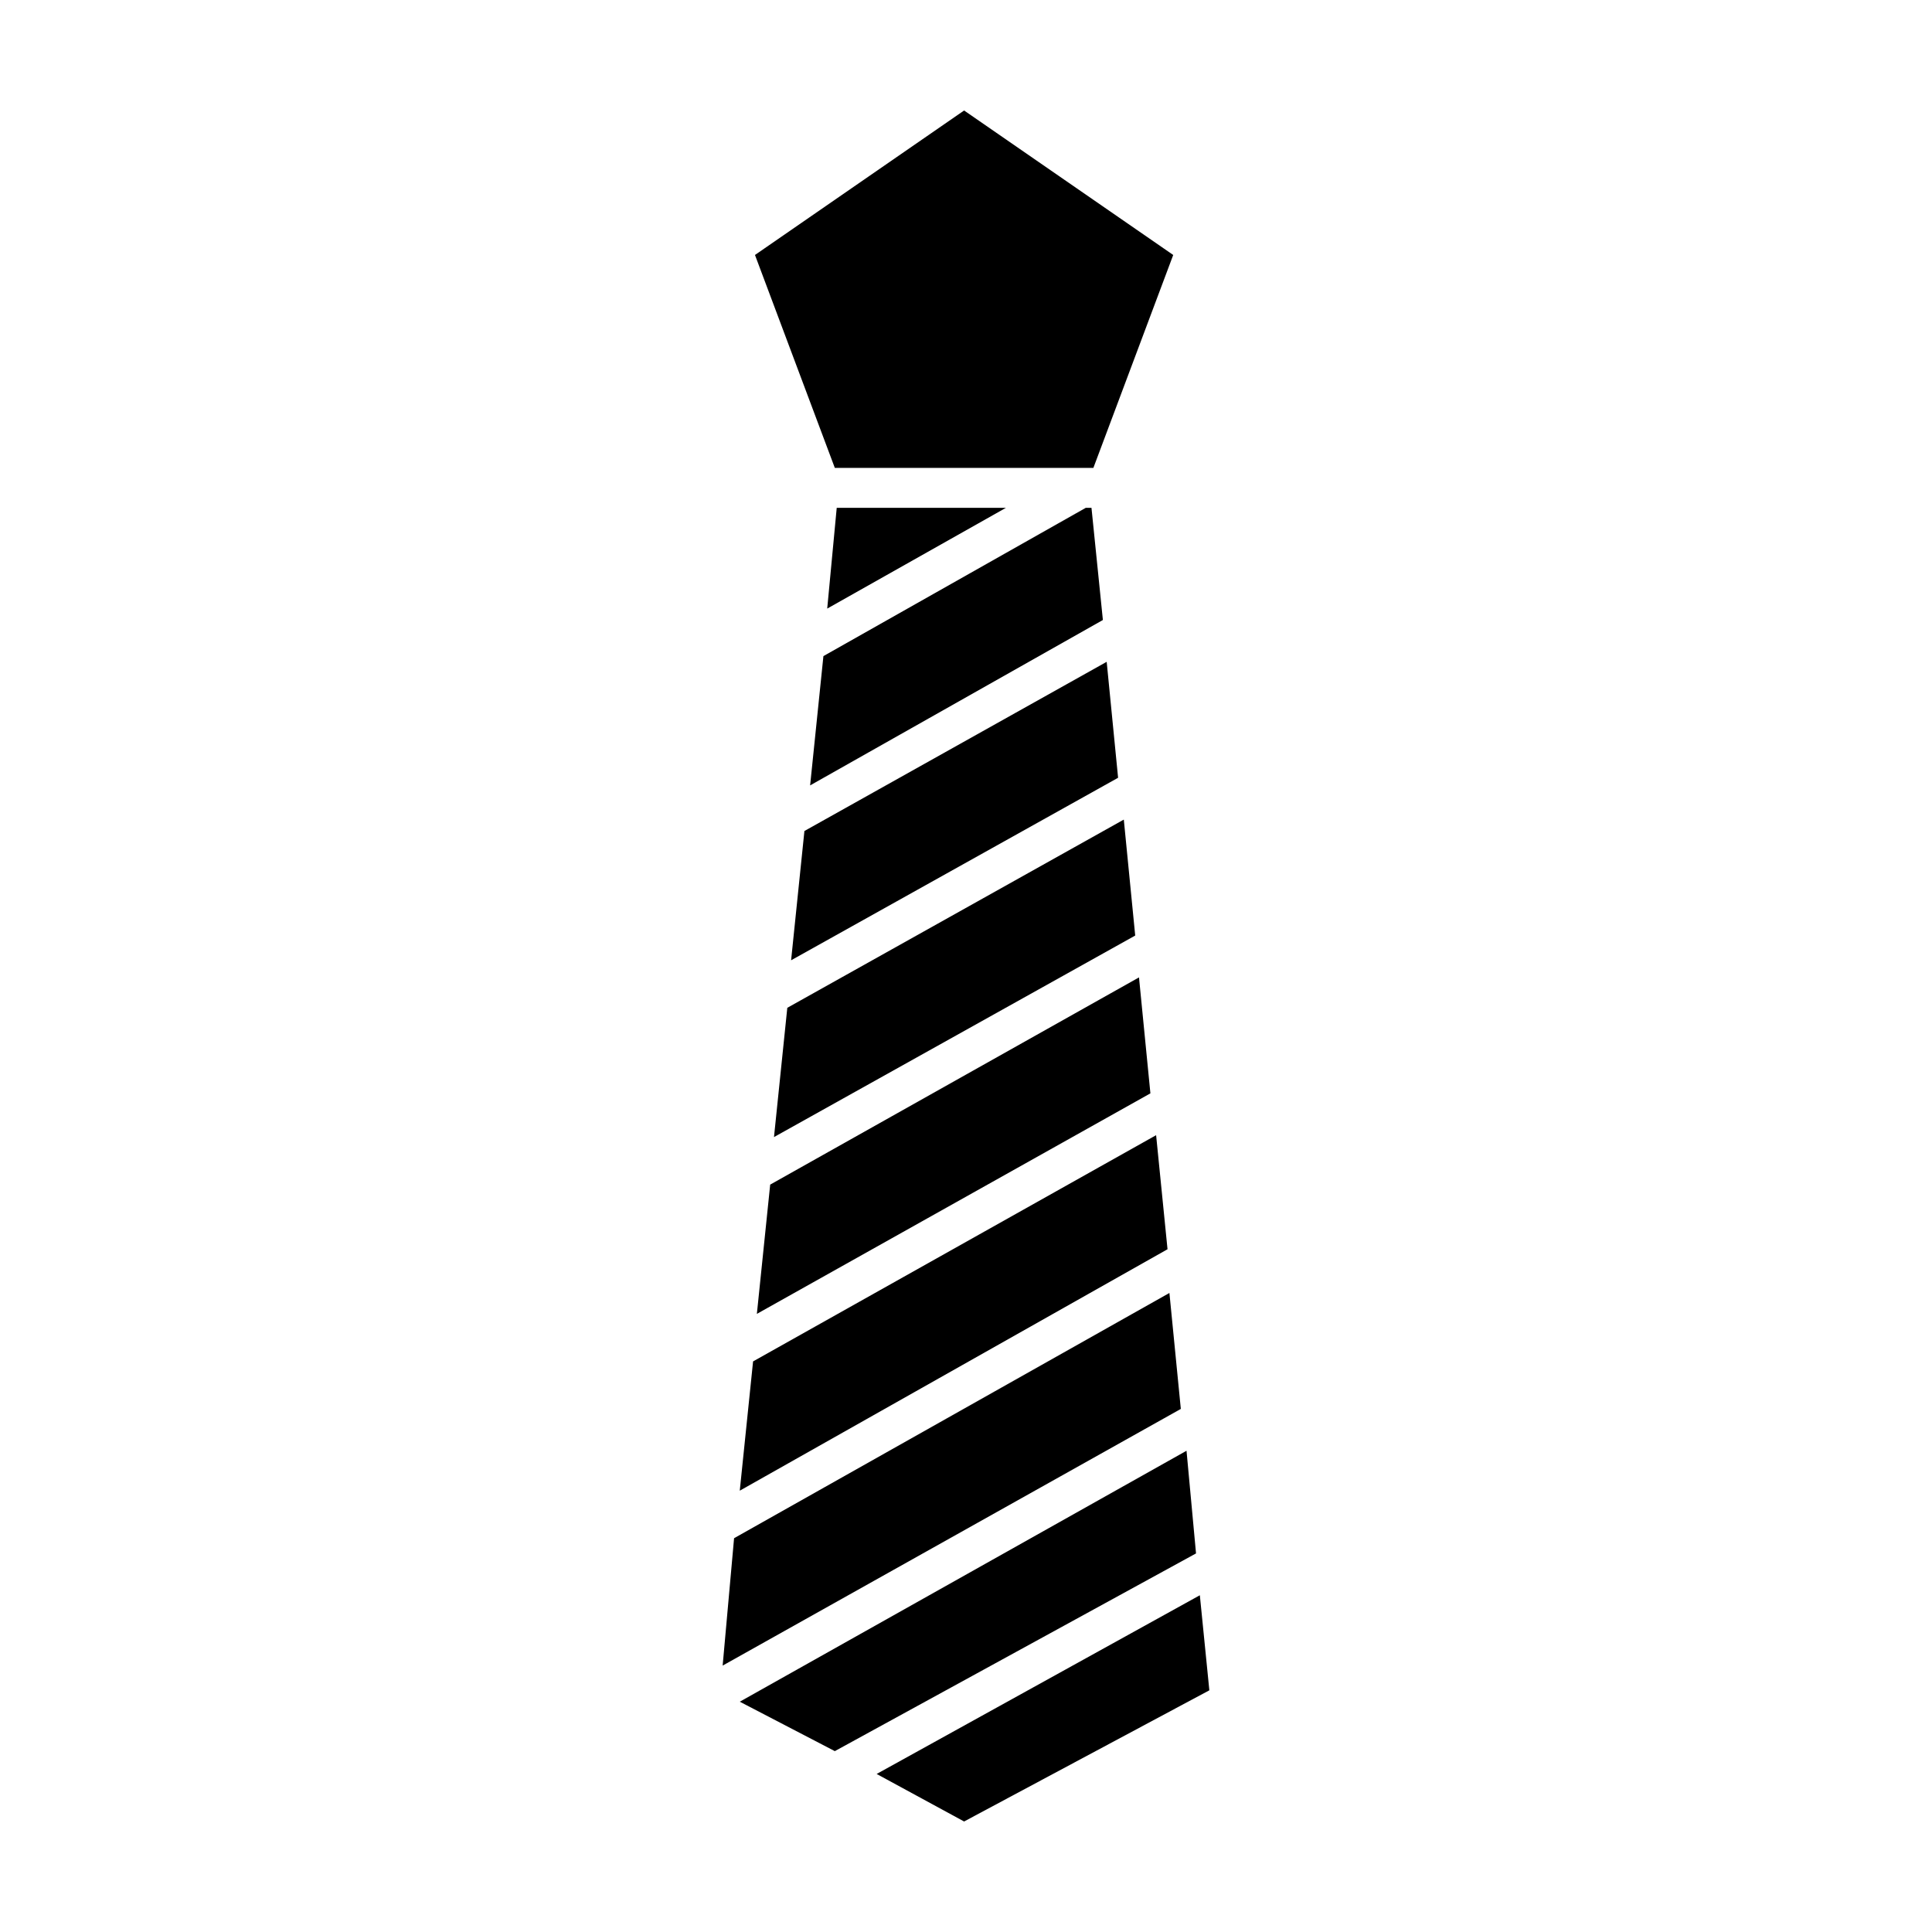
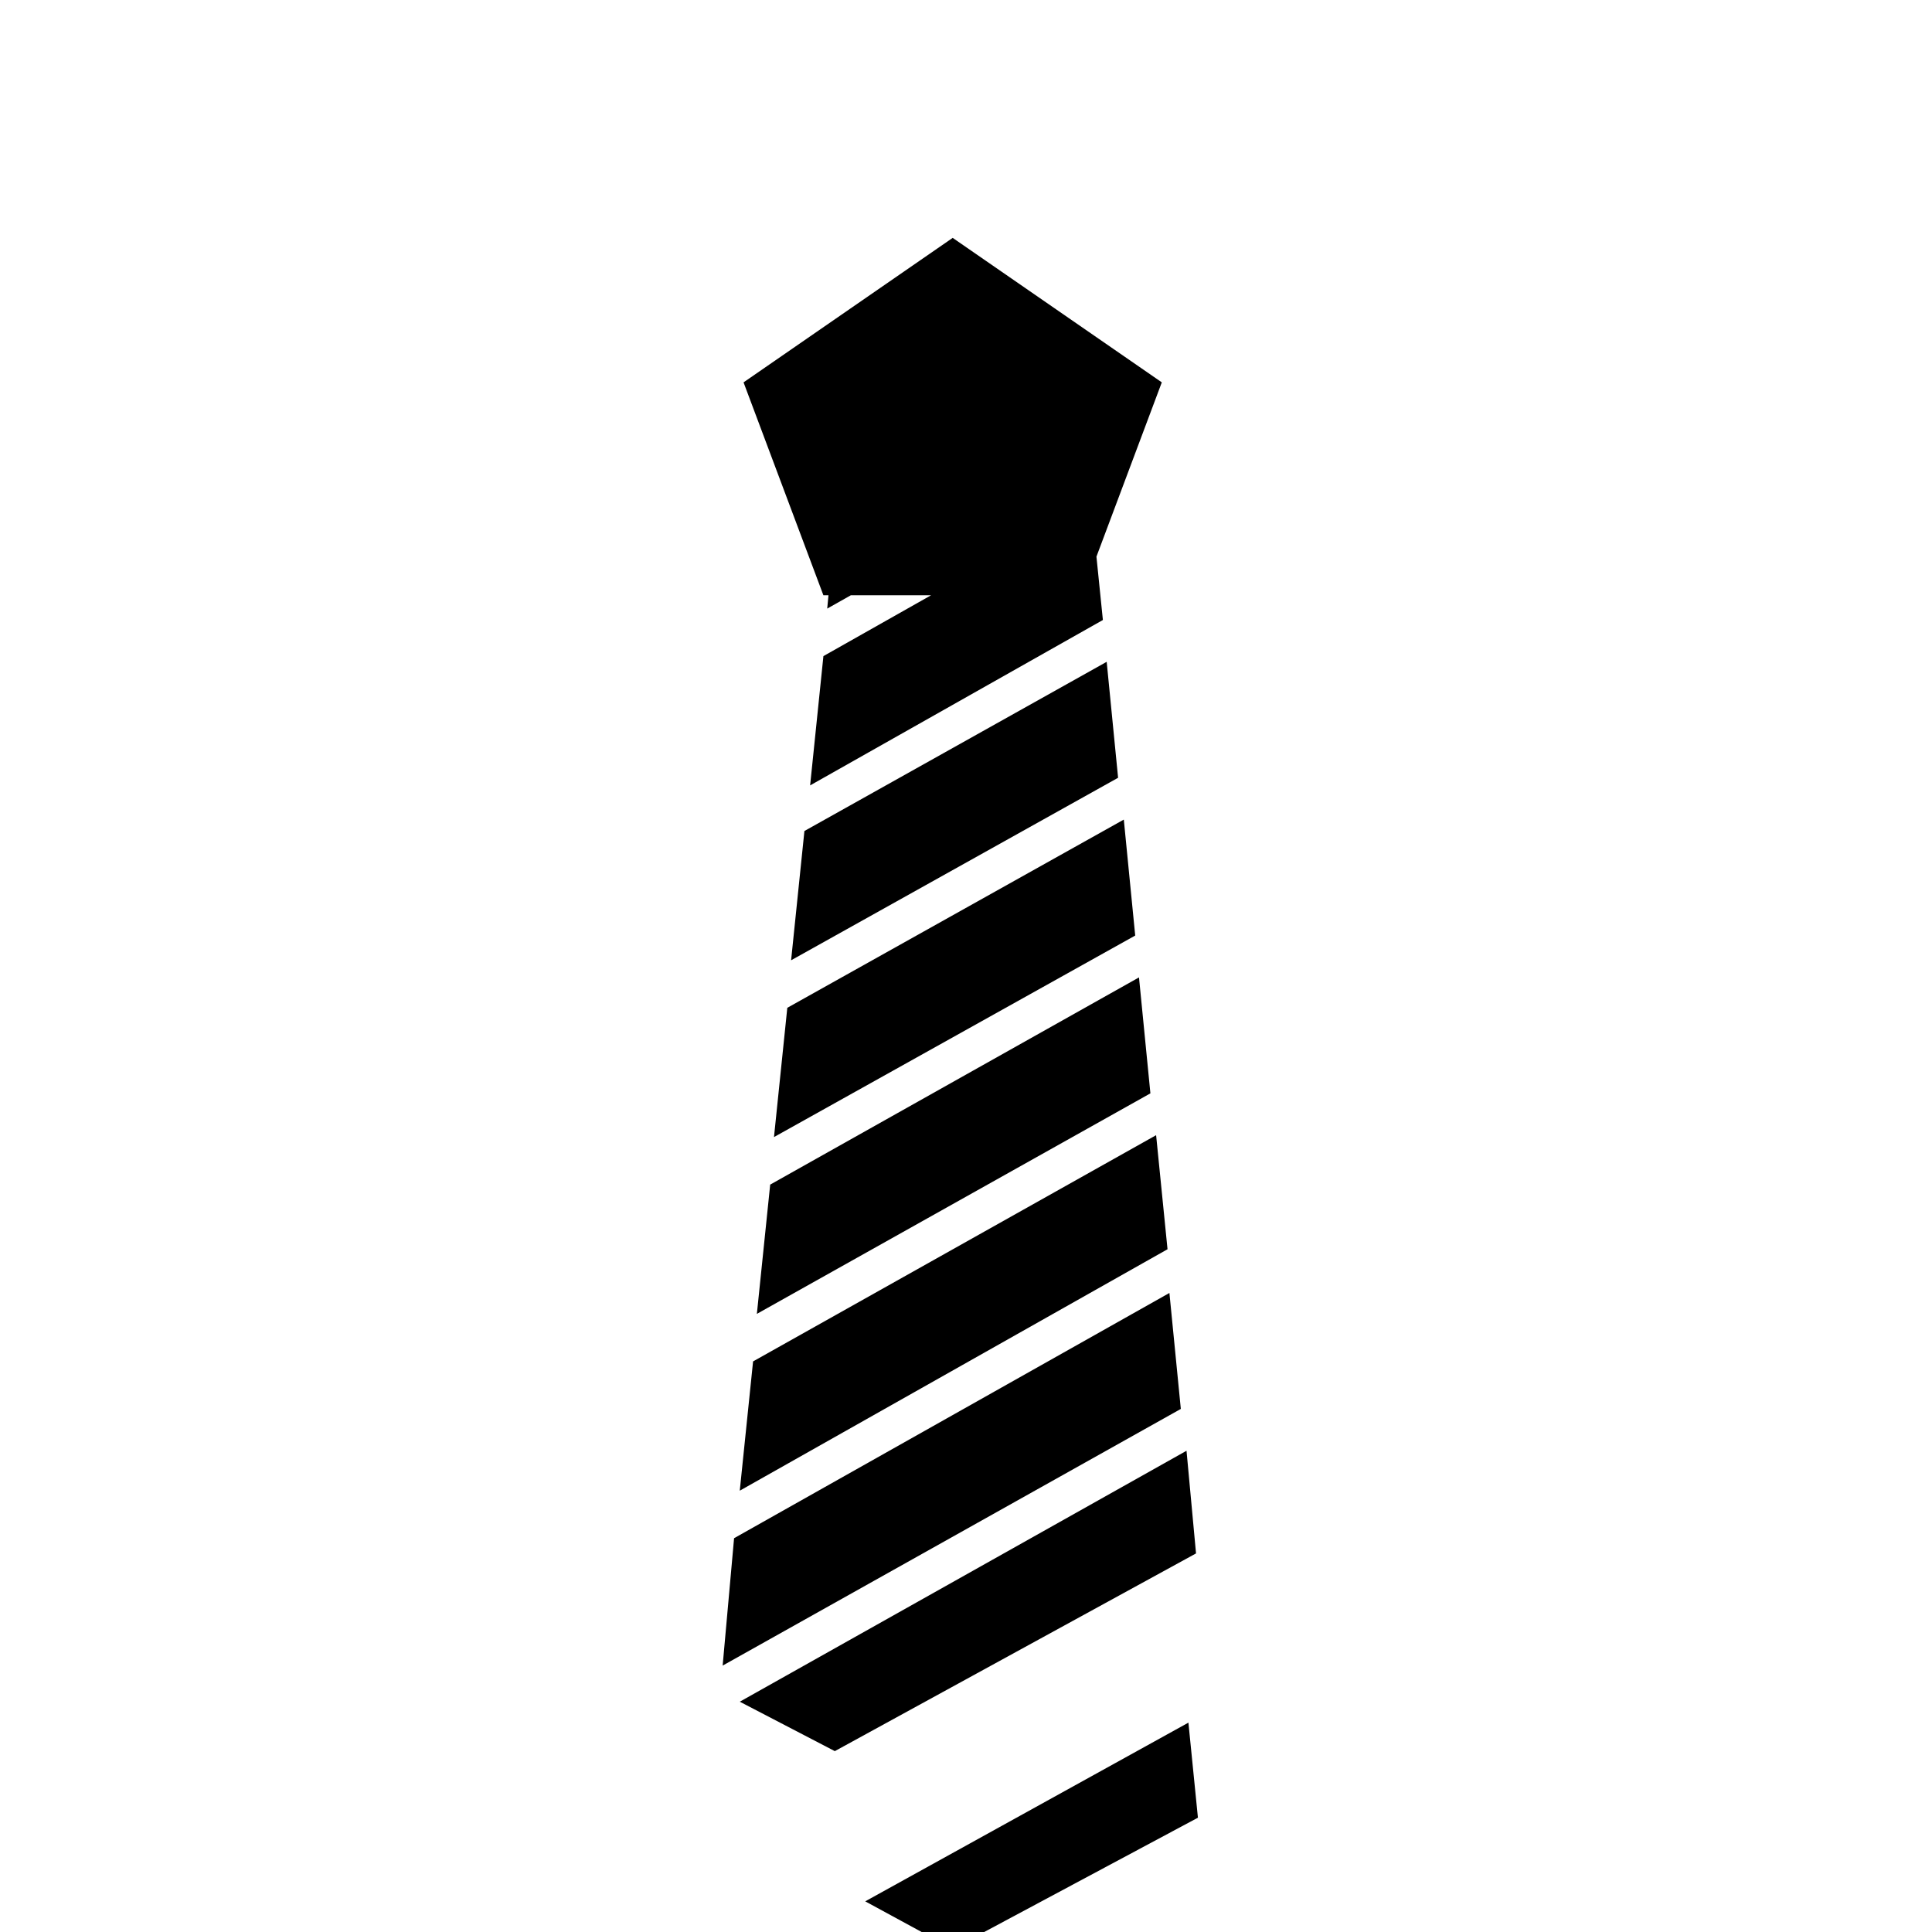
<svg xmlns="http://www.w3.org/2000/svg" fill="#000000" width="800px" height="800px" version="1.1" viewBox="144 144 512 512">
-   <path d="m340.05 594.97 118.39-66.504 2.519 27.207-95.723 52.395zm25.691-316.39h44.84l-47.359 26.703zm-3.527 39.297 69.527-39.297h1.512l3.023 29.727-77.586 43.832zm-5.035 46.348 80.105-44.836 3.023 30.73-86.656 48.367zm-4.535 46.855 89.176-49.879 3.023 30.73-95.727 53.406zm-4.535 46.855 97.738-54.914 3.023 30.73-104.29 58.441zm-4.535 46.852 106.81-59.953 3.023 30.23-113.36 63.984zm-5.035 46.855 115.37-64.992 3.023 30.73-121.42 68.02zm60.961-378.36 55.418 38.289-21.16 56.426h-68.52l-21.16-56.426zm0 453.43-23.176-12.594 85.648-47.359 2.519 25.191z" />
+   <path d="m340.05 594.97 118.39-66.504 2.519 27.207-95.723 52.395zm25.691-316.39h44.84l-47.359 26.703zm-3.527 39.297 69.527-39.297h1.512l3.023 29.727-77.586 43.832zm-5.035 46.348 80.105-44.836 3.023 30.73-86.656 48.367zm-4.535 46.855 89.176-49.879 3.023 30.73-95.727 53.406zm-4.535 46.855 97.738-54.914 3.023 30.73-104.29 58.441zm-4.535 46.852 106.81-59.953 3.023 30.23-113.36 63.984zm-5.035 46.855 115.37-64.992 3.023 30.73-121.42 68.02m60.961-378.36 55.418 38.289-21.16 56.426h-68.52l-21.16-56.426zm0 453.43-23.176-12.594 85.648-47.359 2.519 25.191z" />
</svg>